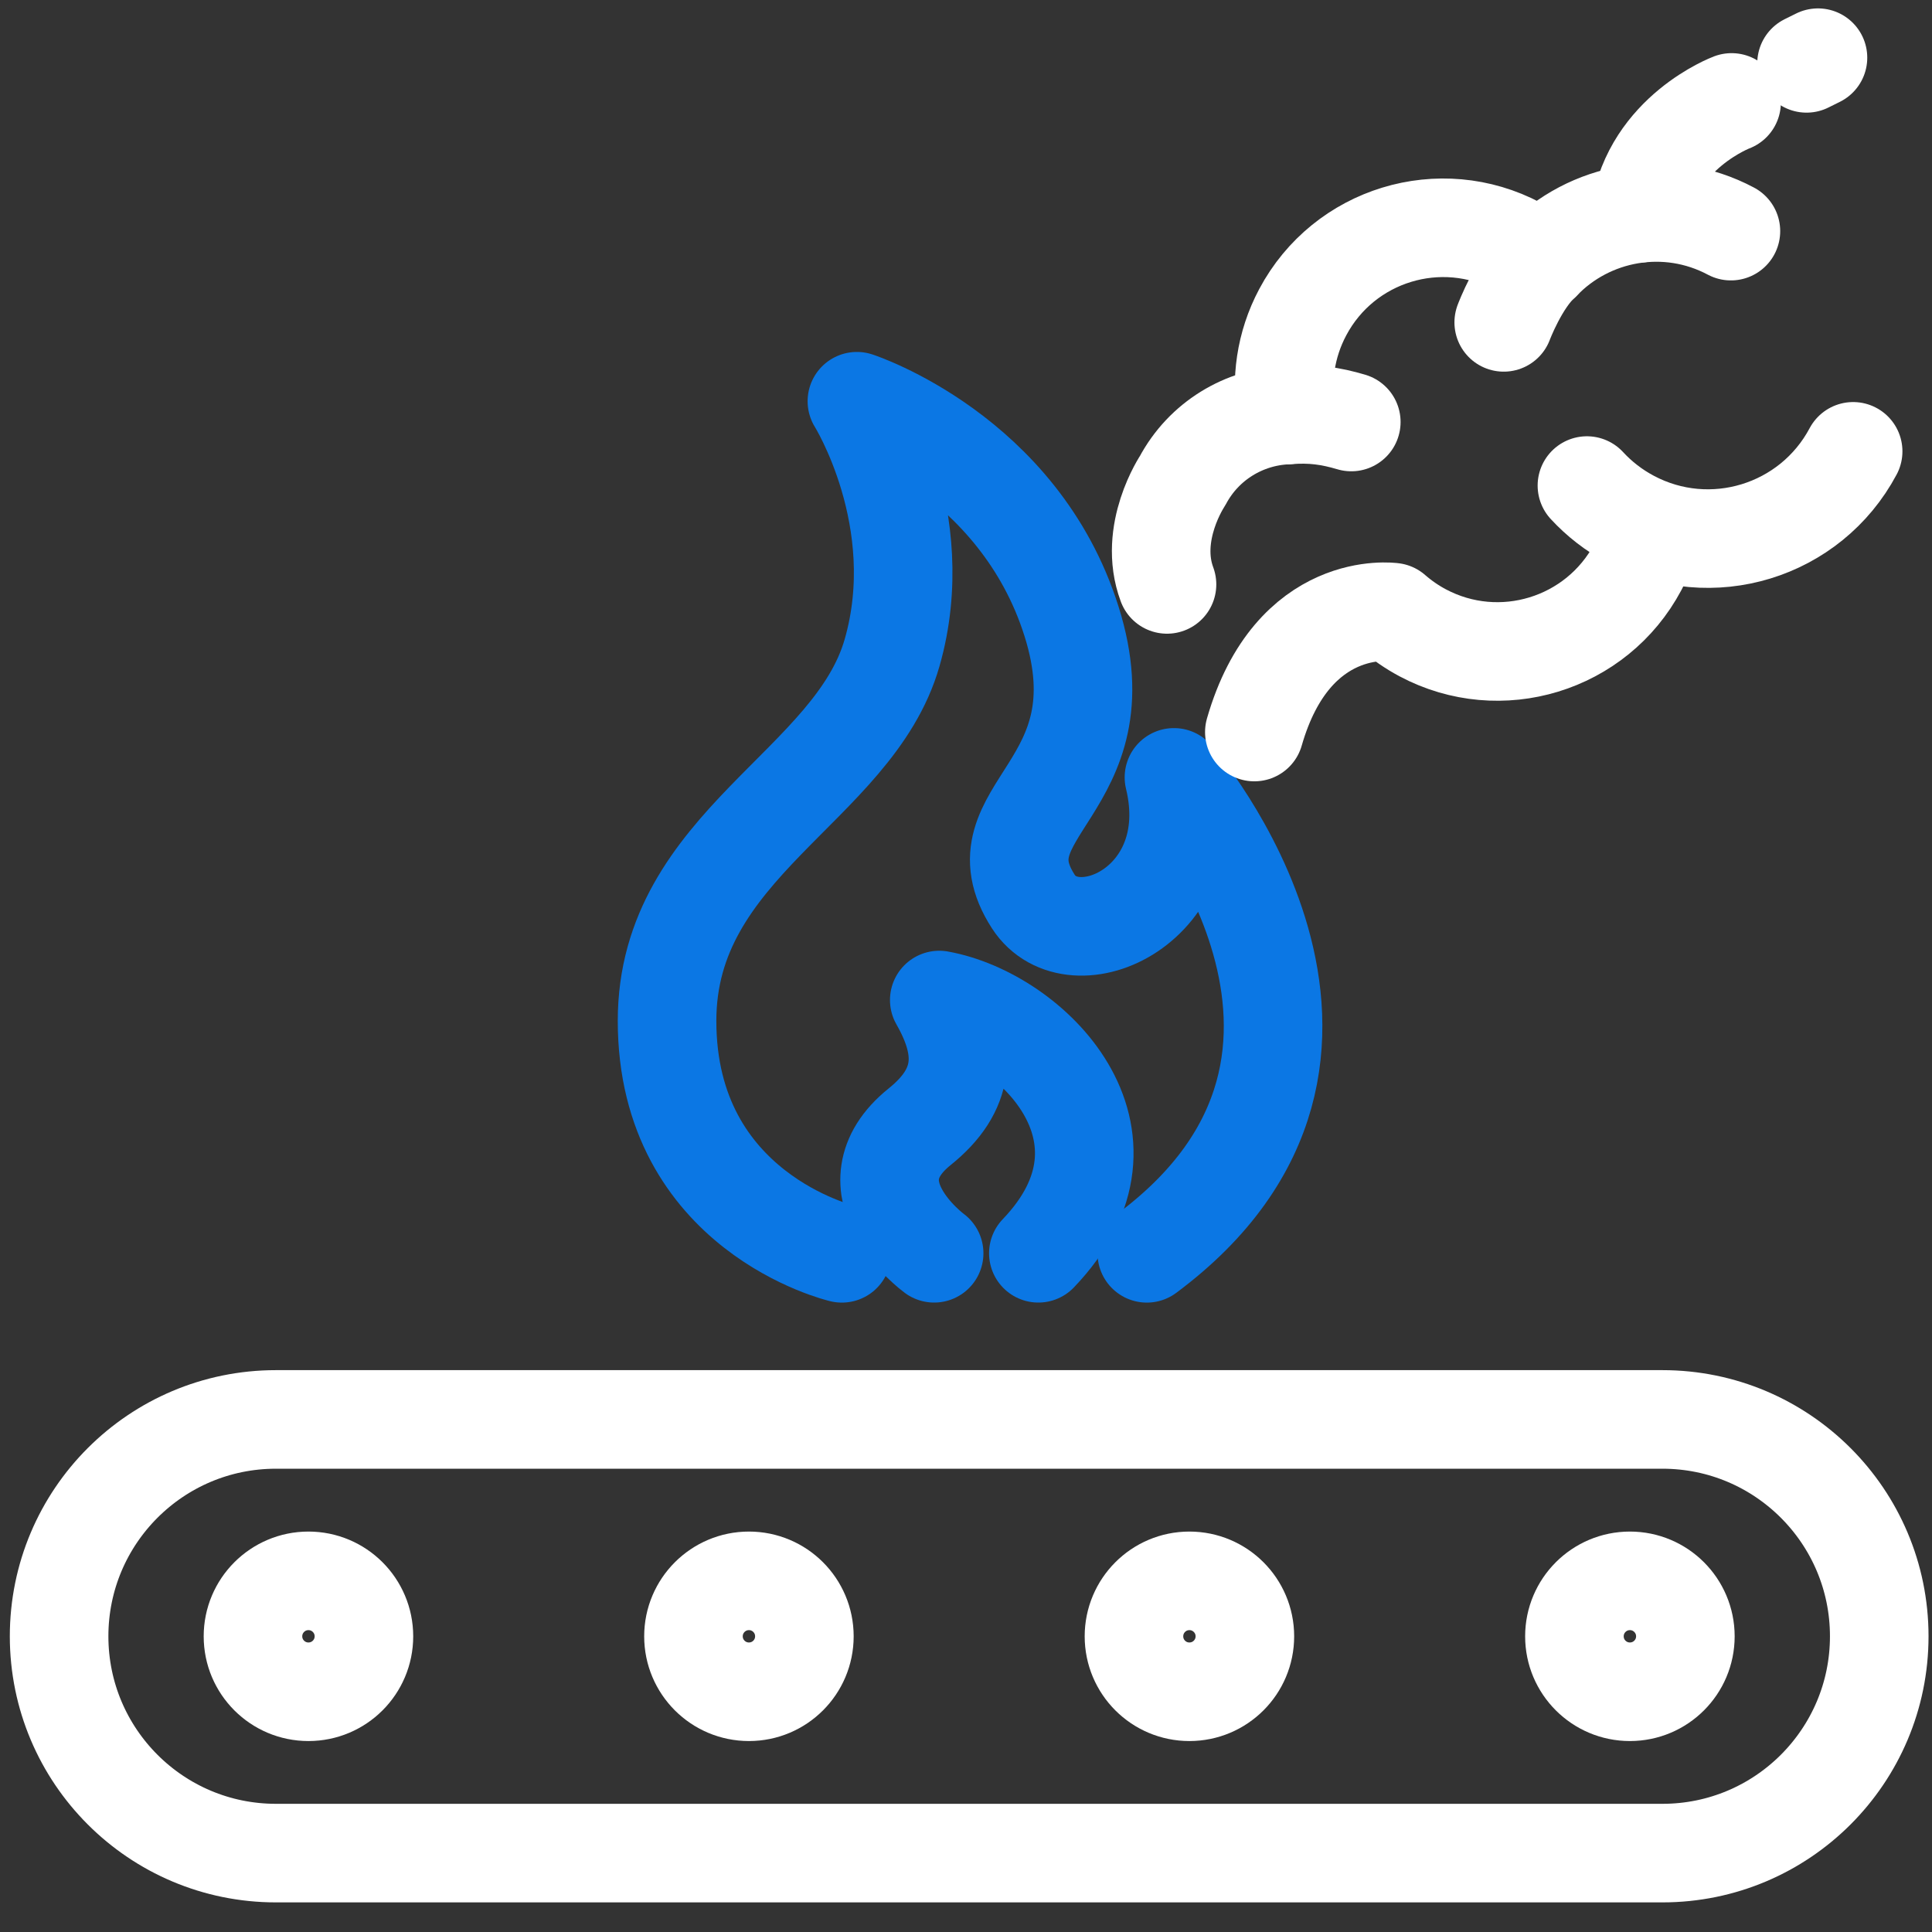
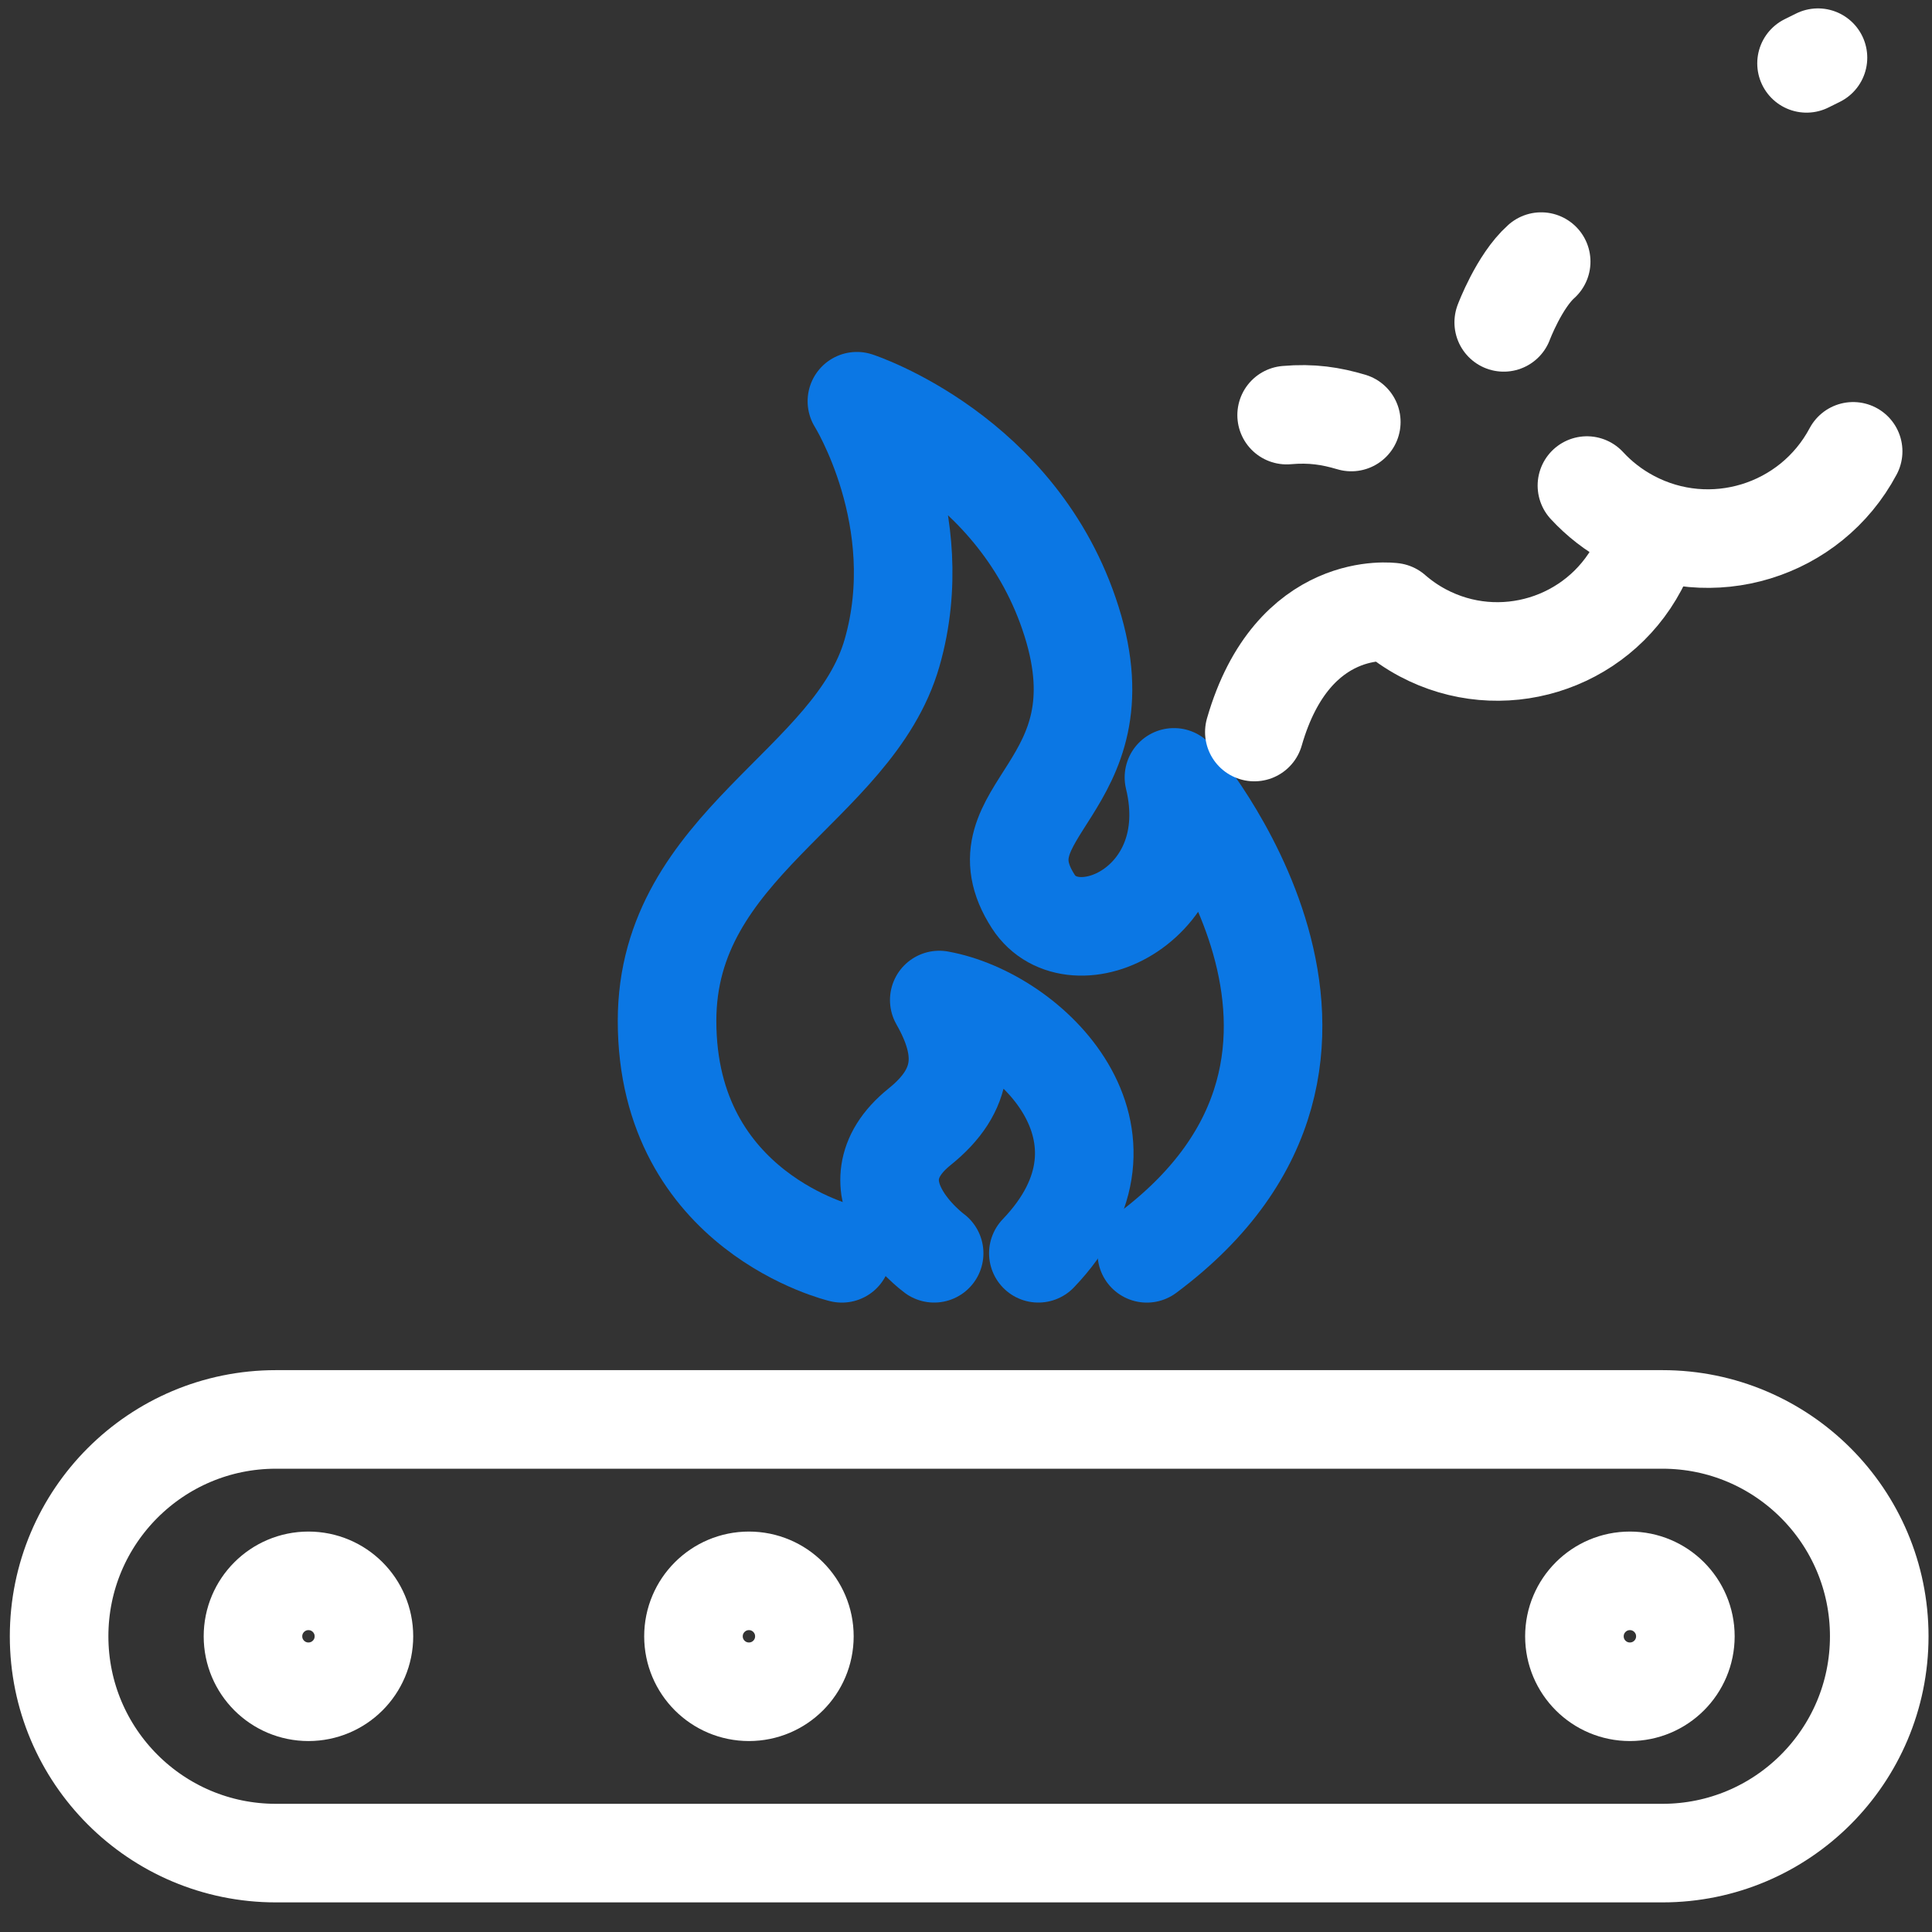
<svg xmlns="http://www.w3.org/2000/svg" width="49" height="49" viewBox="0 0 49 49" fill="none">
  <rect x="0" y="0" width="49" height="49" fill="#333333" stroke="none" />
  <path d="M42.163 46.999H6.998C3.961 46.999 1.499 44.537 1.499 41.5C1.499 38.462 3.961 36 6.998 36H42.163C45.2 36 47.662 38.462 47.662 41.5C47.662 44.537 45.2 46.999 42.163 46.999Z" stroke="white" stroke-width="2.5" stroke-miterlimit="10" stroke-linecap="round" stroke-linejoin="round" />
  <path d="M7.823 42.907C8.6 42.907 9.23 42.278 9.23 41.501C9.23 40.724 8.6 40.094 7.823 40.094C7.046 40.094 6.416 40.724 6.416 41.501C6.416 42.278 7.046 42.907 7.823 42.907Z" stroke="white" stroke-width="2.5" stroke-miterlimit="10" stroke-linecap="round" stroke-linejoin="round" />
  <path d="M18.995 42.907C19.772 42.907 20.401 42.278 20.401 41.501C20.401 40.724 19.772 40.094 18.995 40.094C18.218 40.094 17.588 40.724 17.588 41.501C17.588 42.278 18.218 42.907 18.995 42.907Z" stroke="white" stroke-width="2.5" stroke-miterlimit="10" stroke-linecap="round" stroke-linejoin="round" />
-   <path d="M30.166 42.907C30.943 42.907 31.573 42.278 31.573 41.501C31.573 40.724 30.943 40.094 30.166 40.094C29.389 40.094 28.76 40.724 28.76 41.501C28.76 42.278 29.389 42.907 30.166 42.907Z" stroke="white" stroke-width="2.5" stroke-miterlimit="10" stroke-linecap="round" stroke-linejoin="round" />
  <path d="M41.338 42.907C42.115 42.907 42.745 42.278 42.745 41.501C42.745 40.724 42.115 40.094 41.338 40.094C40.561 40.094 39.931 40.724 39.931 41.501C39.931 42.278 40.561 42.907 41.338 42.907Z" stroke="white" stroke-width="2.5" stroke-miterlimit="10" stroke-linecap="round" stroke-linejoin="round" />
  <path d="M21.352 31.787C21.352 31.787 16.918 30.748 16.918 25.891C16.918 21.41 21.655 19.951 22.626 16.553C23.598 13.154 21.733 10.176 21.733 10.176C21.733 10.176 25.843 11.515 27.178 15.764C28.514 20.012 24.705 20.537 26.207 22.865C27.219 24.432 30.56 22.958 29.774 19.716C29.774 19.716 35.865 26.741 29.086 31.787" stroke="#0B77E4" stroke-width="2.5" stroke-miterlimit="10" stroke-linecap="round" stroke-linejoin="round" />
  <path d="M23.692 31.786C23.692 31.786 21.414 30.113 23.327 28.575C24.48 27.648 24.551 26.639 23.822 25.363C26.152 25.784 29.205 28.792 26.335 31.786" stroke="#0B77E4" stroke-width="2.5" stroke-miterlimit="10" stroke-linecap="round" stroke-linejoin="round" />
  <path d="M41.894 13.459C41.816 13.773 41.698 14.083 41.539 14.382C40.492 16.35 38.049 17.096 36.082 16.049C35.804 15.901 35.551 15.724 35.324 15.526C35.324 15.526 32.791 15.165 31.813 18.566" stroke="white" stroke-width="2.5" stroke-miterlimit="10" stroke-linecap="round" stroke-linejoin="round" />
-   <path d="M29.598 14.822C29.108 13.507 29.992 12.194 29.992 12.194C30.534 11.175 31.557 10.576 32.632 10.527C32.477 9.666 32.598 8.749 33.041 7.917C34.087 5.95 36.531 5.204 38.498 6.251C38.709 6.363 38.906 6.493 39.088 6.635C40.306 5.361 42.267 4.993 43.9 5.862" stroke="white" stroke-width="2.5" stroke-miterlimit="10" stroke-linecap="round" stroke-linejoin="round" />
  <path d="M38.138 8.176C38.138 8.176 38.528 7.135 39.088 6.635" stroke="white" stroke-width="2.5" stroke-miterlimit="10" stroke-linecap="round" stroke-linejoin="round" />
  <path d="M34.272 10.703C33.757 10.55 33.268 10.472 32.632 10.528" stroke="white" stroke-width="2.5" stroke-miterlimit="10" stroke-linecap="round" stroke-linejoin="round" />
  <path d="M47 11.447C45.917 13.481 43.391 14.253 41.357 13.17C40.93 12.943 40.559 12.652 40.248 12.315" stroke="white" stroke-width="2.5" stroke-miterlimit="10" stroke-linecap="round" stroke-linejoin="round" />
-   <path d="M43.917 2.598C43.917 2.598 41.913 3.35 41.591 5.409" stroke="white" stroke-width="2.5" stroke-miterlimit="10" stroke-linecap="round" stroke-linejoin="round" />
  <path d="M45.818 1.607L46.108 1.463" stroke="white" stroke-width="2.5" stroke-miterlimit="10" stroke-linecap="round" stroke-linejoin="round" />
</svg>